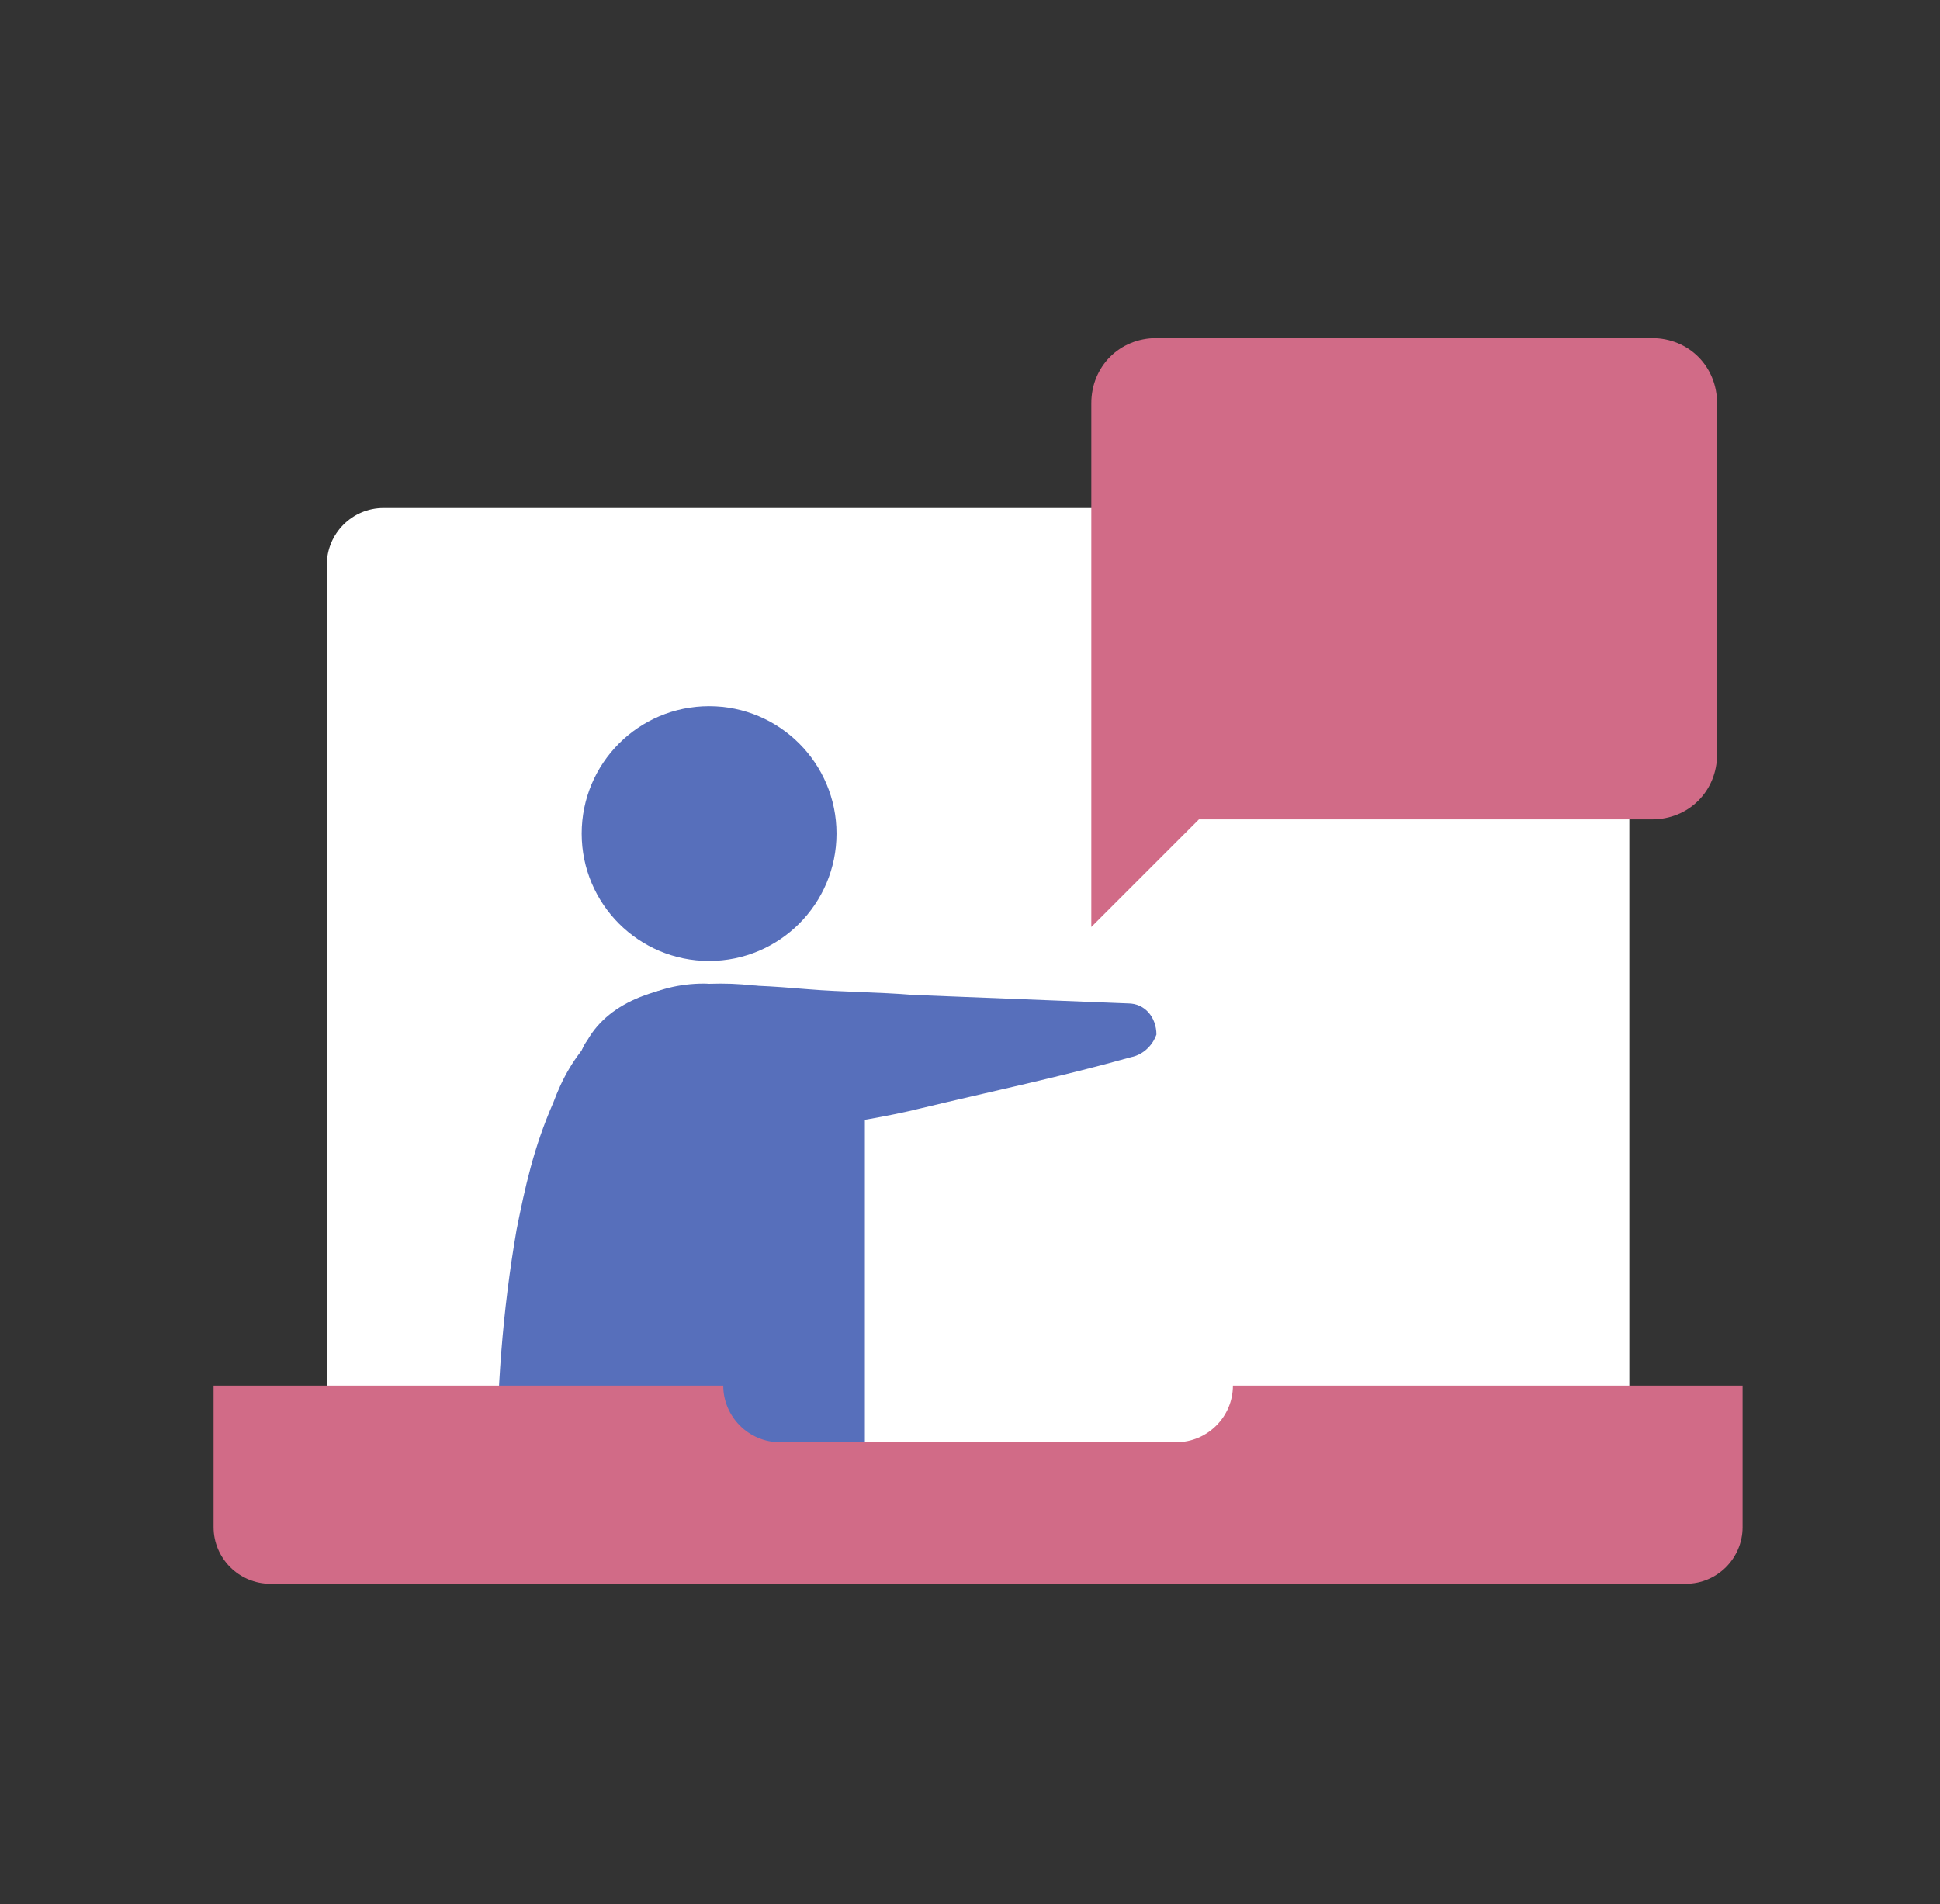
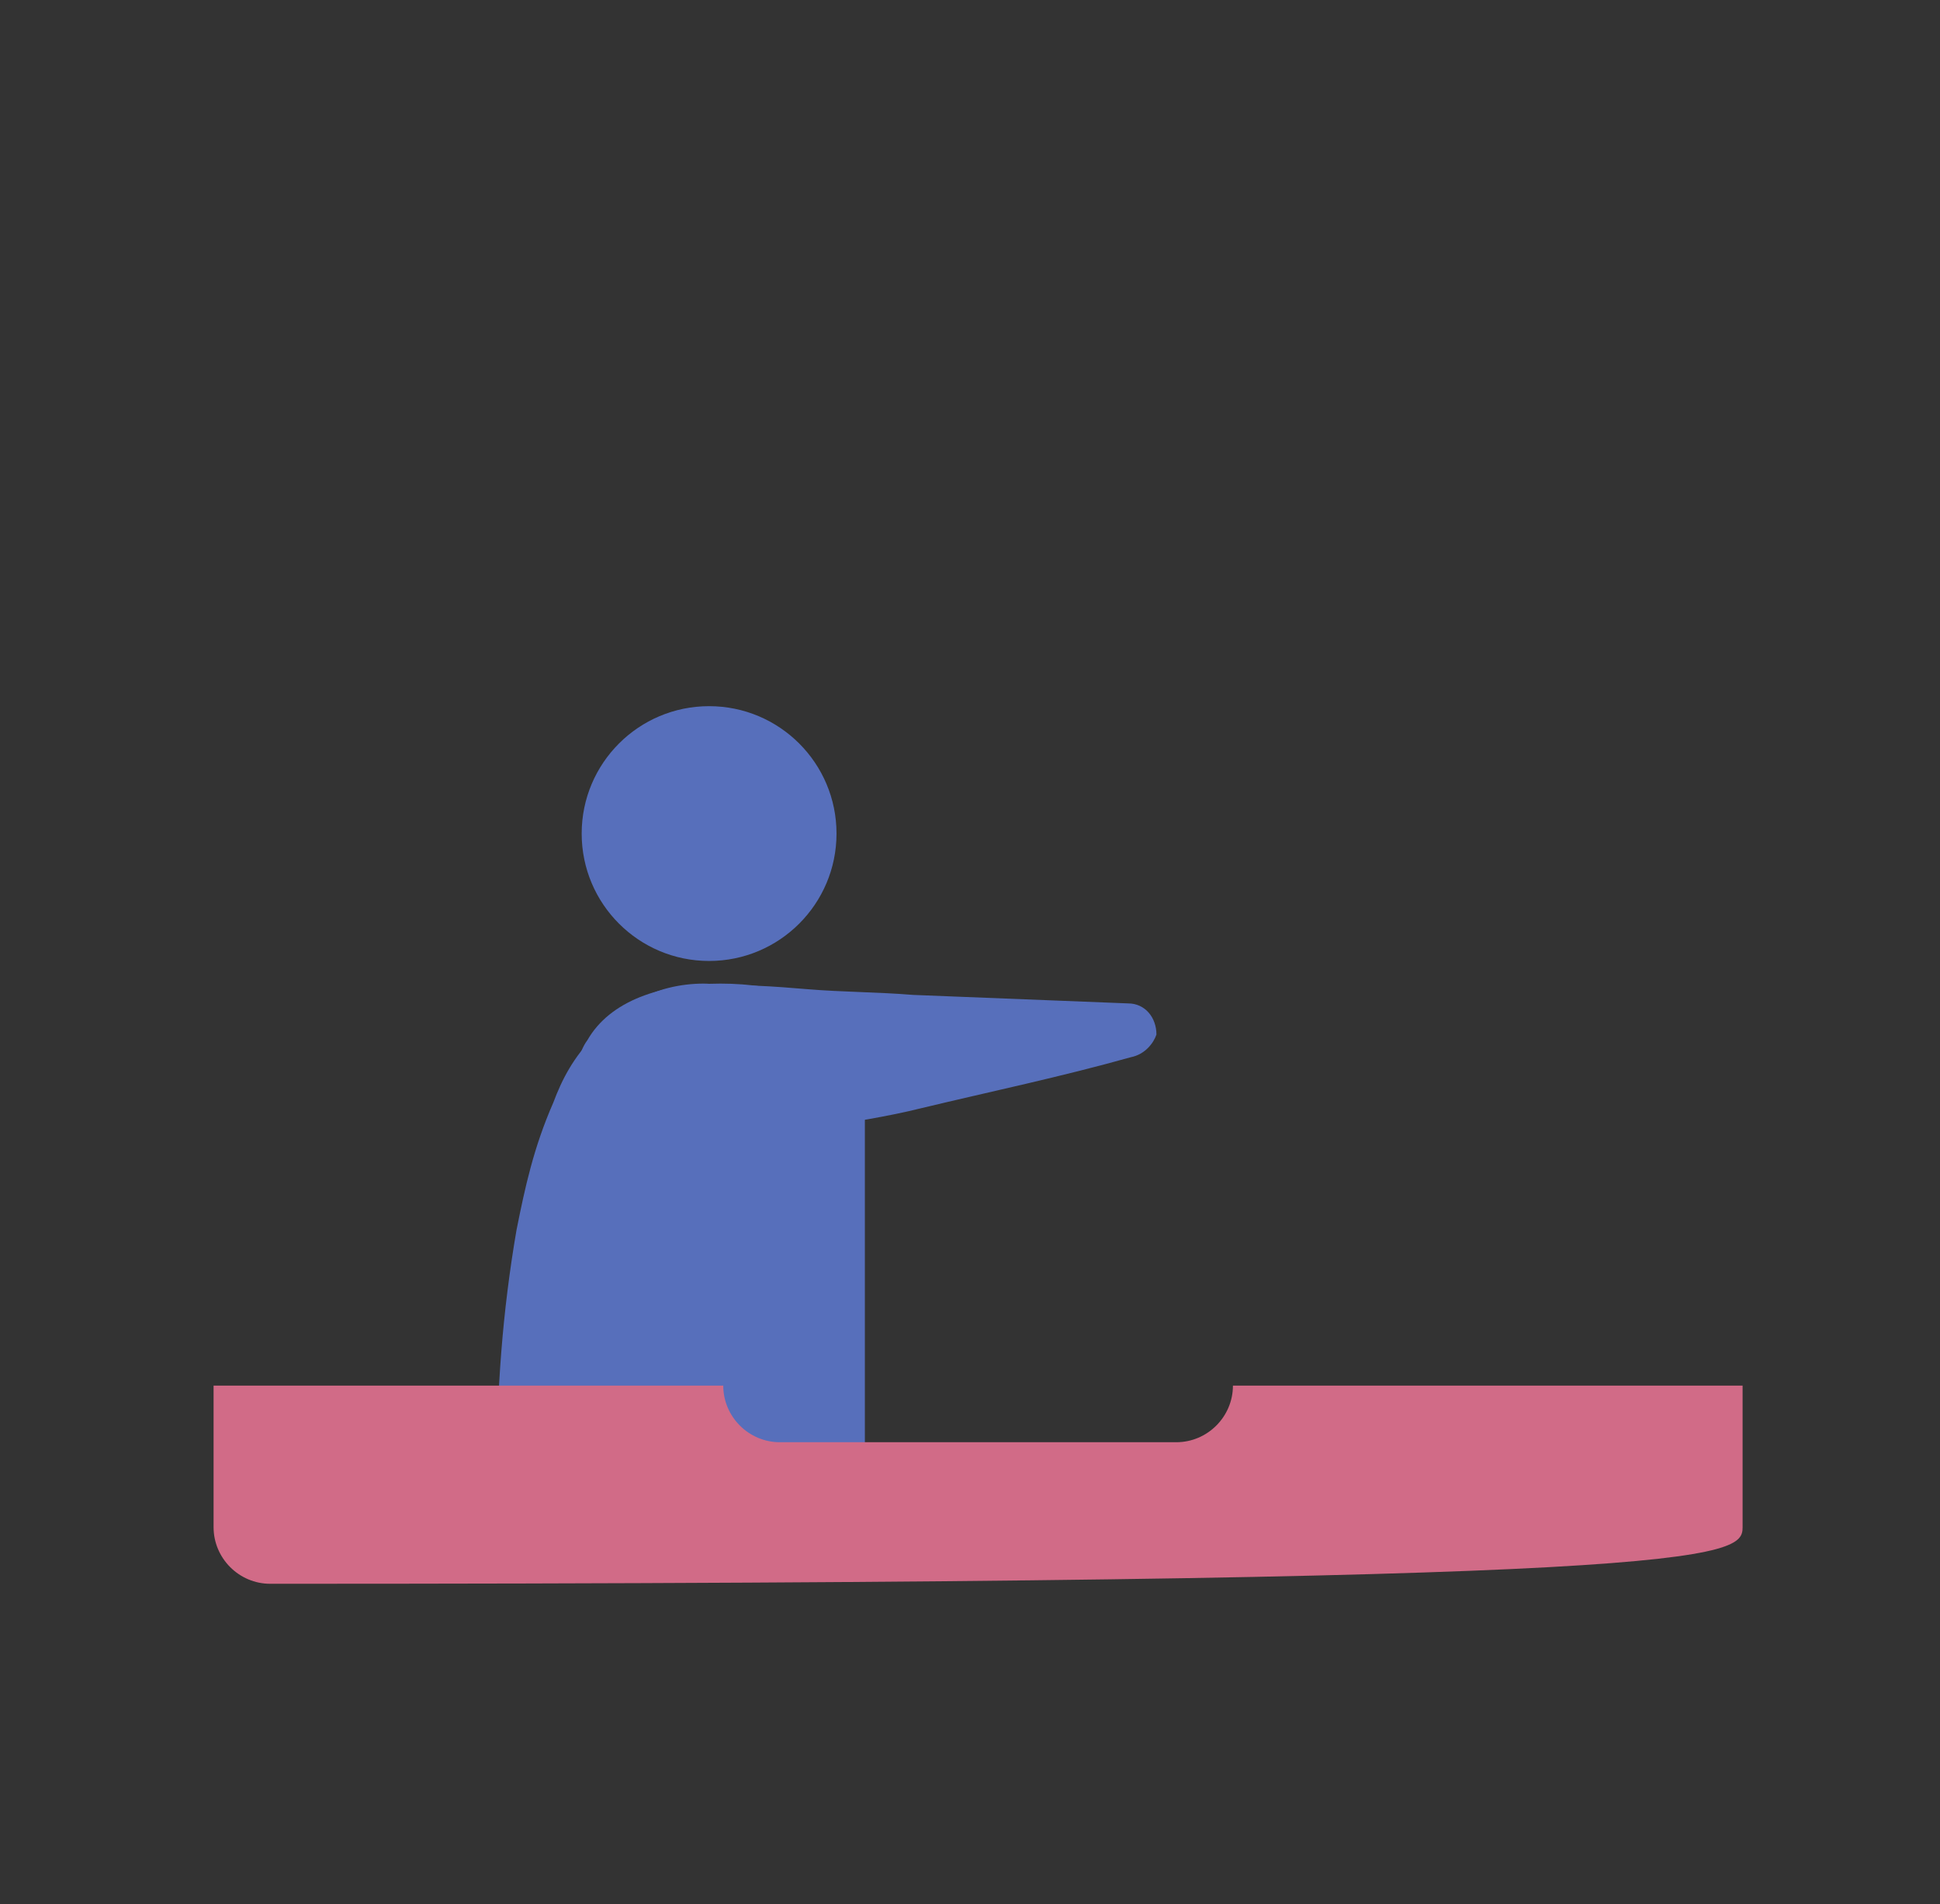
<svg xmlns="http://www.w3.org/2000/svg" width="109" height="107" viewBox="0 0 109 107" fill="none">
  <rect x="0" y="0" width="109" height="107" fill="#333333" stroke="none" />
  <mask id="mask0_2161_6031" style="mask-type:alpha" maskUnits="userSpaceOnUse" x="0" y="0" width="109" height="107">
    <rect width="109" height="107" fill="#D9D9D9" />
  </mask>
  <g mask="url(#mask0_2161_6031)">
-     <path d="M91.545 84.228H18.363V31.728C18.363 29.978 19.795 28.546 21.545 28.546H88.363C90.113 28.546 91.545 29.978 91.545 31.728V84.228Z" fill="white" />
    <path d="M39.841 54.001C43.795 54.001 47 50.796 47 46.842C47 42.888 43.795 39.683 39.841 39.683C35.887 39.683 32.682 42.888 32.682 46.842C32.682 50.796 35.887 54.001 39.841 54.001Z" fill="#576FBB" />
    <path d="M63.543 59.408C59.566 60.522 55.748 61.318 51.771 62.272C49.861 62.749 47.793 63.068 45.725 63.386C43.657 63.704 41.748 64.022 39.521 64.022C37.134 63.863 35.225 61.954 35.384 59.568C35.543 57.34 37.293 55.59 39.521 55.431H39.68C41.43 55.272 43.498 55.431 45.407 55.59C47.316 55.749 49.384 55.749 51.293 55.908L63.384 56.386C64.339 56.386 64.975 57.181 64.975 58.136C64.816 58.613 64.339 59.249 63.543 59.408Z" fill="#576FBB" />
    <path d="M27.908 82.795C27.908 78.182 28.226 73.727 29.022 69.113C29.499 66.727 29.976 64.5 31.09 61.954C31.567 60.682 32.204 59.409 33.476 58.136C34.113 57.5 34.749 56.863 35.863 56.227C36.817 55.591 38.249 55.273 39.522 55.273C41.908 55.273 43.817 57.182 43.817 59.568C43.817 61.954 41.908 63.863 39.522 63.863C39.681 63.863 39.999 63.863 39.999 63.863C39.999 63.863 39.84 63.863 39.681 64.022C39.363 64.341 38.726 64.977 38.249 65.613C37.136 67.045 36.34 68.954 35.545 70.863C34.749 72.772 33.954 74.841 33.317 76.909C32.681 78.977 31.886 81.045 31.408 83.113C31.249 83.909 30.295 84.545 29.499 84.227C28.386 84.068 27.908 83.432 27.908 82.795Z" fill="#576FBB" />
    <path d="M48.593 84.227C48.593 84.227 48.593 62.273 48.593 60.841C48.593 60.045 48.433 59.25 47.956 58.454C46.683 56.227 43.82 55.273 40.479 55.273C37.138 55.273 34.274 56.227 33.002 58.454C32.524 59.091 32.365 60.045 32.365 60.841C32.365 62.273 32.365 84.227 32.365 84.227H48.593Z" fill="#576FBB" />
-     <path d="M69.273 77.863C69.273 79.613 67.841 81.045 66.091 81.045H43.818C42.068 81.045 40.636 79.613 40.636 77.863H12V85.818C12 87.568 13.432 89 15.182 89H94.727C96.477 89 97.909 87.568 97.909 85.818V77.863H69.273Z" fill="#D16B87" />
-     <path d="M61.316 52.091L67.362 46.045H92.816C94.885 46.045 96.475 44.455 96.475 42.386V22.659C96.475 20.591 94.885 19 92.816 19H64.975C62.907 19 61.316 20.591 61.316 22.659V52.091Z" fill="#D16B87" />
+     <path d="M69.273 77.863C69.273 79.613 67.841 81.045 66.091 81.045H43.818C42.068 81.045 40.636 79.613 40.636 77.863H12V85.818C12 87.568 13.432 89 15.182 89C96.477 89 97.909 87.568 97.909 85.818V77.863H69.273Z" fill="#D16B87" />
  </g>
</svg>